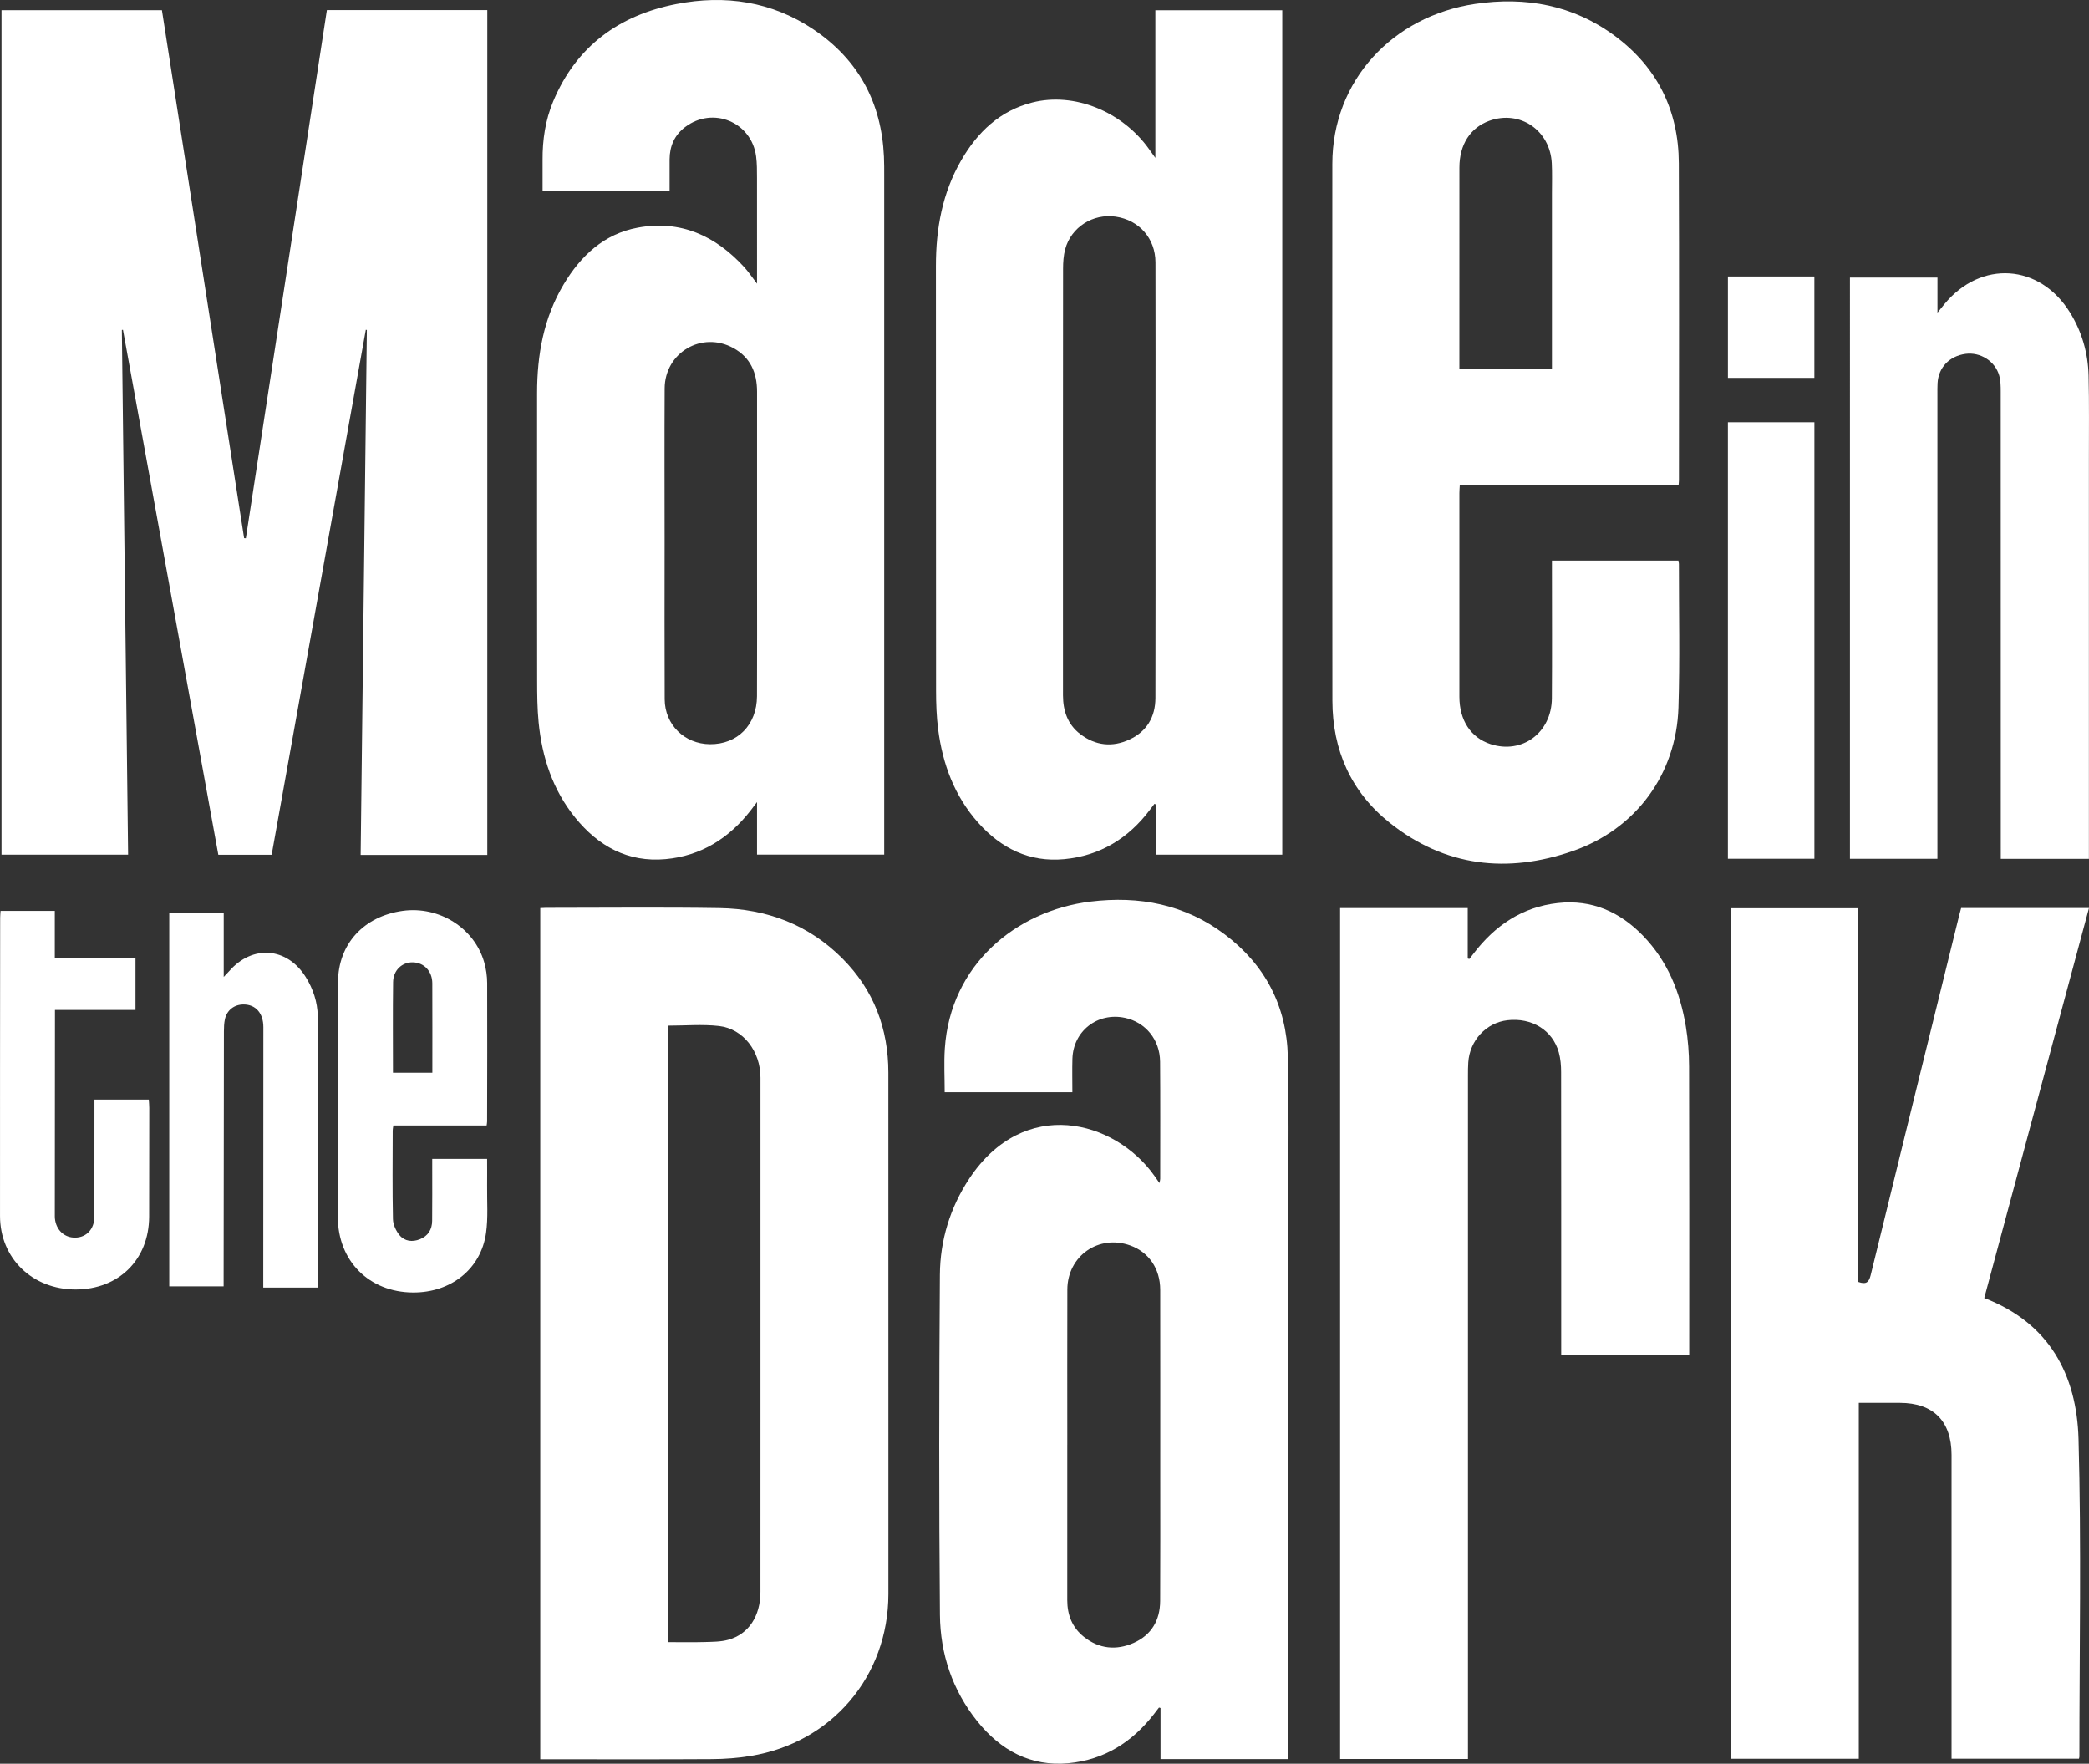
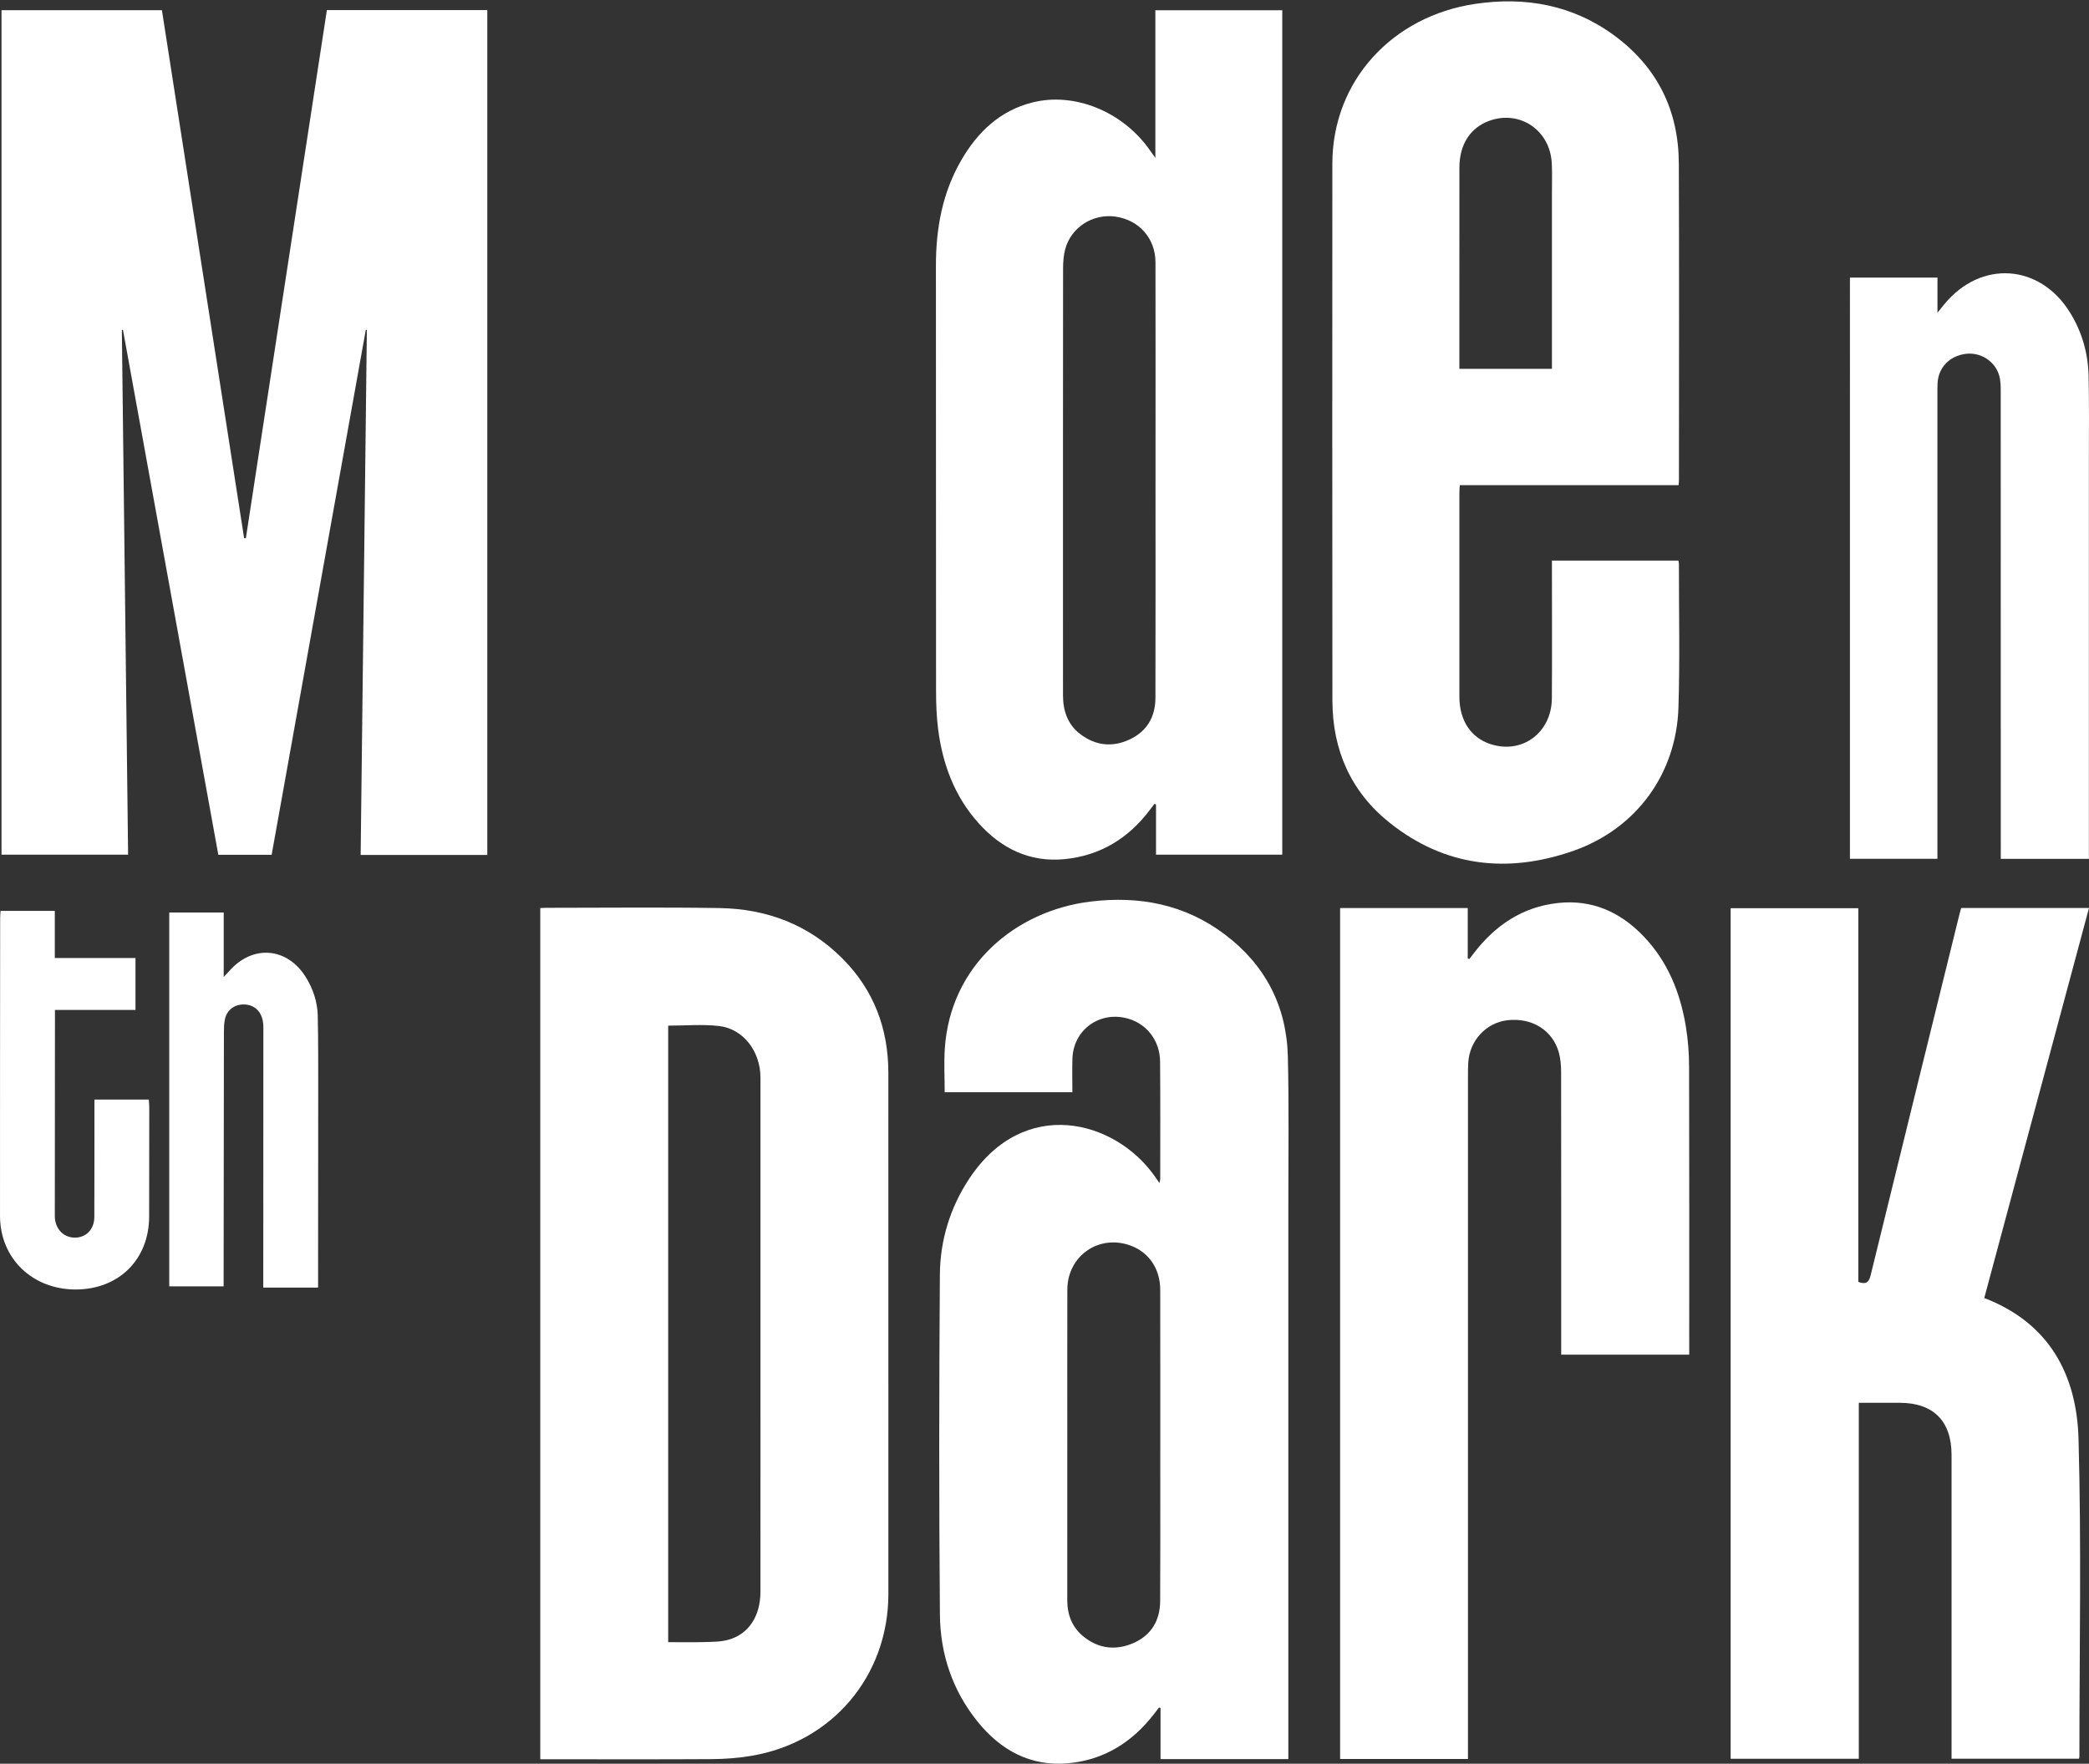
<svg xmlns="http://www.w3.org/2000/svg" id="Layer_1" viewBox="0 0 1354.04 1143.16">
  <rect x="0" y="0" width="1354.04" height="1143.16" fill="#333333" stroke="none" />
  <defs>
    <style>.cls-1{fill:#fff;}</style>
  </defs>
  <path class="cls-1" d="m315.86,554.15h-82.09c1.34-113.51,2.68-226.9,4.02-340.28l-.68-.11c-20.34,113.43-40.69,226.86-61.03,340.28h-34.57c-20.63-113.55-41.22-226.9-61.81-340.26-.24.03-.48.06-.72.08,1.35,113.26,2.7,226.51,4.05,340.1H.98V6.59h103.97c17.75,114.01,35.51,228.12,53.28,342.24.38.02.75.04,1.13.06,17.5-114.06,35-228.11,52.52-342.36h103.98v547.61h0Z" />
  <path class="cls-1" d="m350.19,1140.29v-551.72c1.38-.06,2.5-.16,3.63-.16,37.5,0,75-.43,112.49.16,30.62.48,57.82,10.71,79.74,32.71,20.3,20.38,29.74,45.39,29.76,73.99.06,87.33.02,174.66.02,261.99,0,25.33.03,50.67,0,76-.09,53.27-36.7,96.34-89.42,104.9-8.18,1.33-16.55,1.98-24.84,2.03-35.16.22-70.33.09-105.5.09h-5.88Zm82.9-75.91c8.04,0,15.83.17,23.61-.06,5.13-.15,10.43-.12,15.31-1.46,13.22-3.61,20.87-15.32,20.89-31.07.05-36.81.02-73.63.02-110.44,0-74.29.01-148.58,0-222.88,0-17.01-11.13-31.67-26.9-33.46-10.79-1.22-21.83-.23-32.92-.23v399.59h-.01Z" />
  <path class="cls-1" d="m835.09,1140.17h-82.86v-33.13c-.33-.1-.66-.19-.99-.29-1.05,1.37-2.1,2.75-3.16,4.12-14.11,18.27-32.34,29.83-55.49,31.98-24.65,2.29-44.01-8.39-59.11-27.17-16.14-20.08-24.02-43.69-24.24-69-.65-73.49-.55-146.99-.03-220.47.16-22.3,6.6-43.44,19.04-62.25,35.49-53.62,94.27-38.17,120.03-1.84.95,1.34,1.89,2.7,3.27,4.69.24-1.3.48-2,.48-2.69,0-25.33.13-50.66-.08-75.99-.11-14.28-9.45-25.58-22.81-28.42-17.69-3.75-33.48,8.49-34.02,26.53-.21,7.12-.03,14.26-.03,21.68h-82.77c0-9.49-.53-18.95.09-28.34,3.58-54.02,45.92-89.28,94.43-95.22,31.64-3.87,61.19,1.81,87.01,21.26,26.21,19.74,40.13,46.49,40.91,79.25.76,31.81.3,63.66.31,95.49.02,117.66,0,235.31,0,352.97v6.86l.02-.02Zm-143.3-203.91c0,33.64.02,67.28-.01,100.93,0,9.55,3.22,17.72,10.71,23.7,9.88,7.9,21.08,9.01,32.41,3.96,11.42-5.09,17.02-14.64,17.09-27.06.16-27.15.06-54.29.07-81.44,0-40.14.04-80.27-.03-120.41-.03-13.63-7.39-24.32-19.31-28.65-20.48-7.43-40.81,6.67-40.89,28.55-.11,33.47-.03,66.95-.03,100.43h0Z" />
-   <path class="cls-1" d="m490.68,183.9c0-23.69.03-46.14-.02-68.59-.01-4.66.03-9.36-.58-13.96-2.98-22.35-28.09-32.63-46.06-18.95-6.87,5.23-9.94,12.32-10,20.81-.05,6.81,0,13.62,0,20.77h-82.33c0-6.68.04-13.42,0-20.17-.1-13.13,1.79-25.94,6.87-38.08,14.96-35.75,42.69-55.88,79.89-63.13,31.59-6.15,61.87-1.69,88.98,16.58,29.05,19.58,43.95,47.4,45.51,82.37.19,4.16.17,8.33.17,12.5v439.87h-82.43v-34.05c-1.99,2.62-3.03,4.03-4.11,5.41-14.07,18.07-32.19,29.5-55.16,31.58-24.46,2.22-43.64-8.41-58.67-27.02-14.49-17.92-21.38-38.96-23.61-61.59-.88-8.93-.95-17.97-.96-26.95-.08-62.16-.04-124.33-.04-186.49,0-24.88,4.27-48.77,17.2-70.43,11.1-18.59,26.13-32.78,48.07-36.83,27.67-5.11,50.26,5.22,68.84,25.45,2.79,3.04,5.09,6.52,8.47,10.91h-.03Zm-59.9,167.85c0,33.83-.11,67.65.05,101.48.08,16.53,12.84,28.97,29.3,29.14,17.84.18,30.43-12.48,30.52-31.08.13-26.83.04-53.66.04-80.48,0-38.99-.01-77.99,0-116.98,0-12.25-4.31-22.22-15.4-28.27-20.38-11.13-44.36,2.96-44.48,26.22-.17,33.33-.04,66.65-.03,99.98h0Z" />
  <path class="cls-1" d="m1121.76,1139.97v-551.31h82.76v242.23c4.87,1.77,6.82.44,7.98-4.29,19.05-77.88,38.27-155.71,57.46-233.55.36-1.45.77-2.89,1.21-4.53h82.87c-22.71,84.56-45.34,168.85-67.89,252.81,42.1,16.13,59.94,49.7,61.1,91.28,1.91,68.61.56,137.31.57,205.97,0,.32-.13.64-.28,1.33h-82.59v-196.9c0-21.91-11.77-33.75-33.54-33.77h-26.58v230.71h-83.08v.02Z" />
  <path class="cls-1" d="m1087.91,363.35c.14.94.32,1.58.32,2.22-.03,31,.67,62.02-.3,92.99-1.34,43.09-27.4,78.77-68.41,93.02-42.46,14.76-82.97,10.25-118.79-18.31-25.07-19.99-37.05-47.11-37.09-79.11-.14-116-.08-231.99-.04-347.99.02-53.85,38.96-95.68,92.54-103.65,32.72-4.86,63.55.73,90.57,20.75,27.54,20.41,41.32,48.34,41.46,82.5.29,68.5.09,136.99.08,205.49,0,.83-.12,1.65-.24,3.21h-141.82c-.11,2.18-.25,3.64-.25,5.1-.01,44-.04,88,0,132,.01,15.35,7.41,26.54,20.11,30.71,20.53,6.74,39.66-7.33,39.83-29.63.2-27.5.05-55,.05-82.5v-6.8h81.98Zm-81.98-124.27v-113.76c0-6.5.21-13.01-.11-19.49-1.05-21.43-20.72-34.71-40.52-27.52-12.27,4.46-19.33,15.33-19.35,30.24-.05,42.32-.02,84.63-.02,126.95v3.58h60Z" />
  <path class="cls-1" d="m748.88,102.32V6.66h82.26v547.29h-81.84v-32.52c-.33-.14-.67-.27-1-.41-.92,1.2-1.84,2.39-2.75,3.6-13.98,18.73-32.47,30.06-55.77,32.26-22.56,2.13-40.96-7.04-55.75-23.64-15.36-17.24-23.05-37.97-25.95-60.55-1.06-8.23-1.34-16.6-1.35-24.91-.09-91.8-.01-183.61-.09-275.41-.02-24.23,4.18-47.4,16.46-68.58,10.57-18.22,25.01-32.04,46.01-37.36,27.1-6.87,58.14,5.68,75.69,30.21,1.12,1.57,2.24,3.14,4.07,5.69h.01Zm.11,209.18v-22c0-39.83.06-79.66-.04-119.49-.04-15.49-10.59-27.38-25.8-29.59-14.68-2.13-28.81,6.77-32.69,21.03-1.12,4.11-1.4,8.55-1.4,12.84-.08,75.66-.06,151.31-.06,226.97,0,16.5-.02,33,.01,49.49.02,9.99,3.01,18.83,11.19,25.06,9.86,7.52,20.82,8.71,32,3.48,11.18-5.22,16.68-14.64,16.72-26.83.14-46.99.06-93.99.06-140.98v.02Z" />
  <path class="cls-1" d="m1094.91,878.02h-82.98v-6.09c0-59,.03-118-.06-177,0-4.29-.35-8.73-1.49-12.83-4.03-14.41-17.52-22.66-33.32-20.83-13.74,1.59-24.43,13.07-25.36,27.32-.19,2.82-.2,5.66-.2,8.49v443.03h-82.87v-551.56h82.72v32.7c.35.11.7.22,1.04.32.95-1.22,1.9-2.44,2.83-3.66,13.87-18.09,31.49-30.08,54.56-32.62,21.96-2.41,40.2,5.7,55.26,21.28,15.84,16.38,24.03,36.59,27.68,58.71,1.4,8.5,2.08,17.22,2.1,25.85.18,60.67.09,121.33.09,182v4.88h0Z" />
  <path class="cls-1" d="m1354,556.68h-57.14v-6.35c0-98.83,0-197.65-.04-296.48,0-3.5-.04-7.15-.99-10.46-2.66-9.36-12.29-15.32-21.85-14.02-10.48,1.43-17.56,8.87-18.1,19.07-.12,2.35-.09,4.7-.09,7.06v301.15h-56.7V179.93h56.73v22.75c2.11-2.6,3.31-4.1,4.54-5.6,23.65-28.63,61.7-26.15,81.29,5.36,7.8,12.55,11.78,26.39,12.12,41.07.42,17.97.2,35.97.21,53.95.01,84.03,0,168.07,0,252.11v7.13-.02Z" />
-   <path class="cls-1" d="m315.43,729.49h-60.46c-.13,1.05-.42,2.29-.42,3.54-.03,19.06-.25,38.13.16,57.17.08,3.57,1.99,7.69,4.34,10.48,3.29,3.91,8.27,4.49,13.14,2.54,5.32-2.13,7.87-6.34,7.92-11.93.12-11.5.05-23,.05-34.5v-5.64h35.58c0,6.06.06,11.76,0,17.46-.12,10.18.71,20.51-.69,30.51-3.27,23.38-22.73,38.76-47.35,38.62-28.44-.17-48.71-20.46-48.71-48.88,0-50.77-.06-101.55.11-152.32.08-24.62,16.63-42.62,41.85-46.15,23.57-3.3,46.43,10.94,52.87,33.22,1.26,4.36,1.93,9.04,1.95,13.57.13,29.91,0,59.81-.04,89.71,0,.8-.18,1.59-.3,2.58v.02Zm-60.72-34.19h25.53c0-19.59.06-38.8-.03-58-.04-7.88-5.39-13.44-12.66-13.56-6.99-.12-12.66,5.14-12.75,12.88-.25,19.36-.08,38.75-.08,58.68h0Z" />
  <path class="cls-1" d="m144.94,833.78h-35.23v-242.33h35.3v41.77c1.71-1.81,2.66-2.77,3.55-3.78,15.09-17.3,37.55-15.57,49.66,3.91,4.77,7.68,7.56,16.15,7.75,25.14.36,17.25.27,34.51.28,51.78,0,39.61-.04,79.24-.07,118.85v5.43h-35.53v-6.04c.02-54.25.05-108.5.06-162.75,0-9.1-4.98-14.73-12.9-14.71-5.99.02-10.77,3.7-12.03,9.61-.54,2.54-.63,5.22-.64,7.82-.09,53.27-.14,106.52-.19,159.79v5.5Z" />
-   <path class="cls-1" d="m1119.98,273.7h56.07v282.91h-56.07v-282.91h0Z" />
  <path class="cls-1" d="m.37,590.41h35.15v30.52h52.3v33.67h-52.2v9.42c-.03,41.08-.06,82.17-.09,123.25,0,.82-.02,1.65.06,2.47.76,7.56,6.19,12.61,13.33,12.43,7.12-.18,12.19-5.51,12.22-13.34.1-23.5.06-47,.08-70.5v-5.63h35.24c.11,1.94.29,3.67.29,5.39,0,23.5,0,47-.08,70.5-.11,27.85-19.73,47.21-47.71,47.2C20.92,835.78.03,815.55.01,788.13c-.04-64.42.04-128.84.09-193.26,0-1.44.17-2.88.26-4.45h0Z" />
-   <path class="cls-1" d="m1119.99,179.22h56.04v65.71h-56.04v-65.71Z" />
</svg>